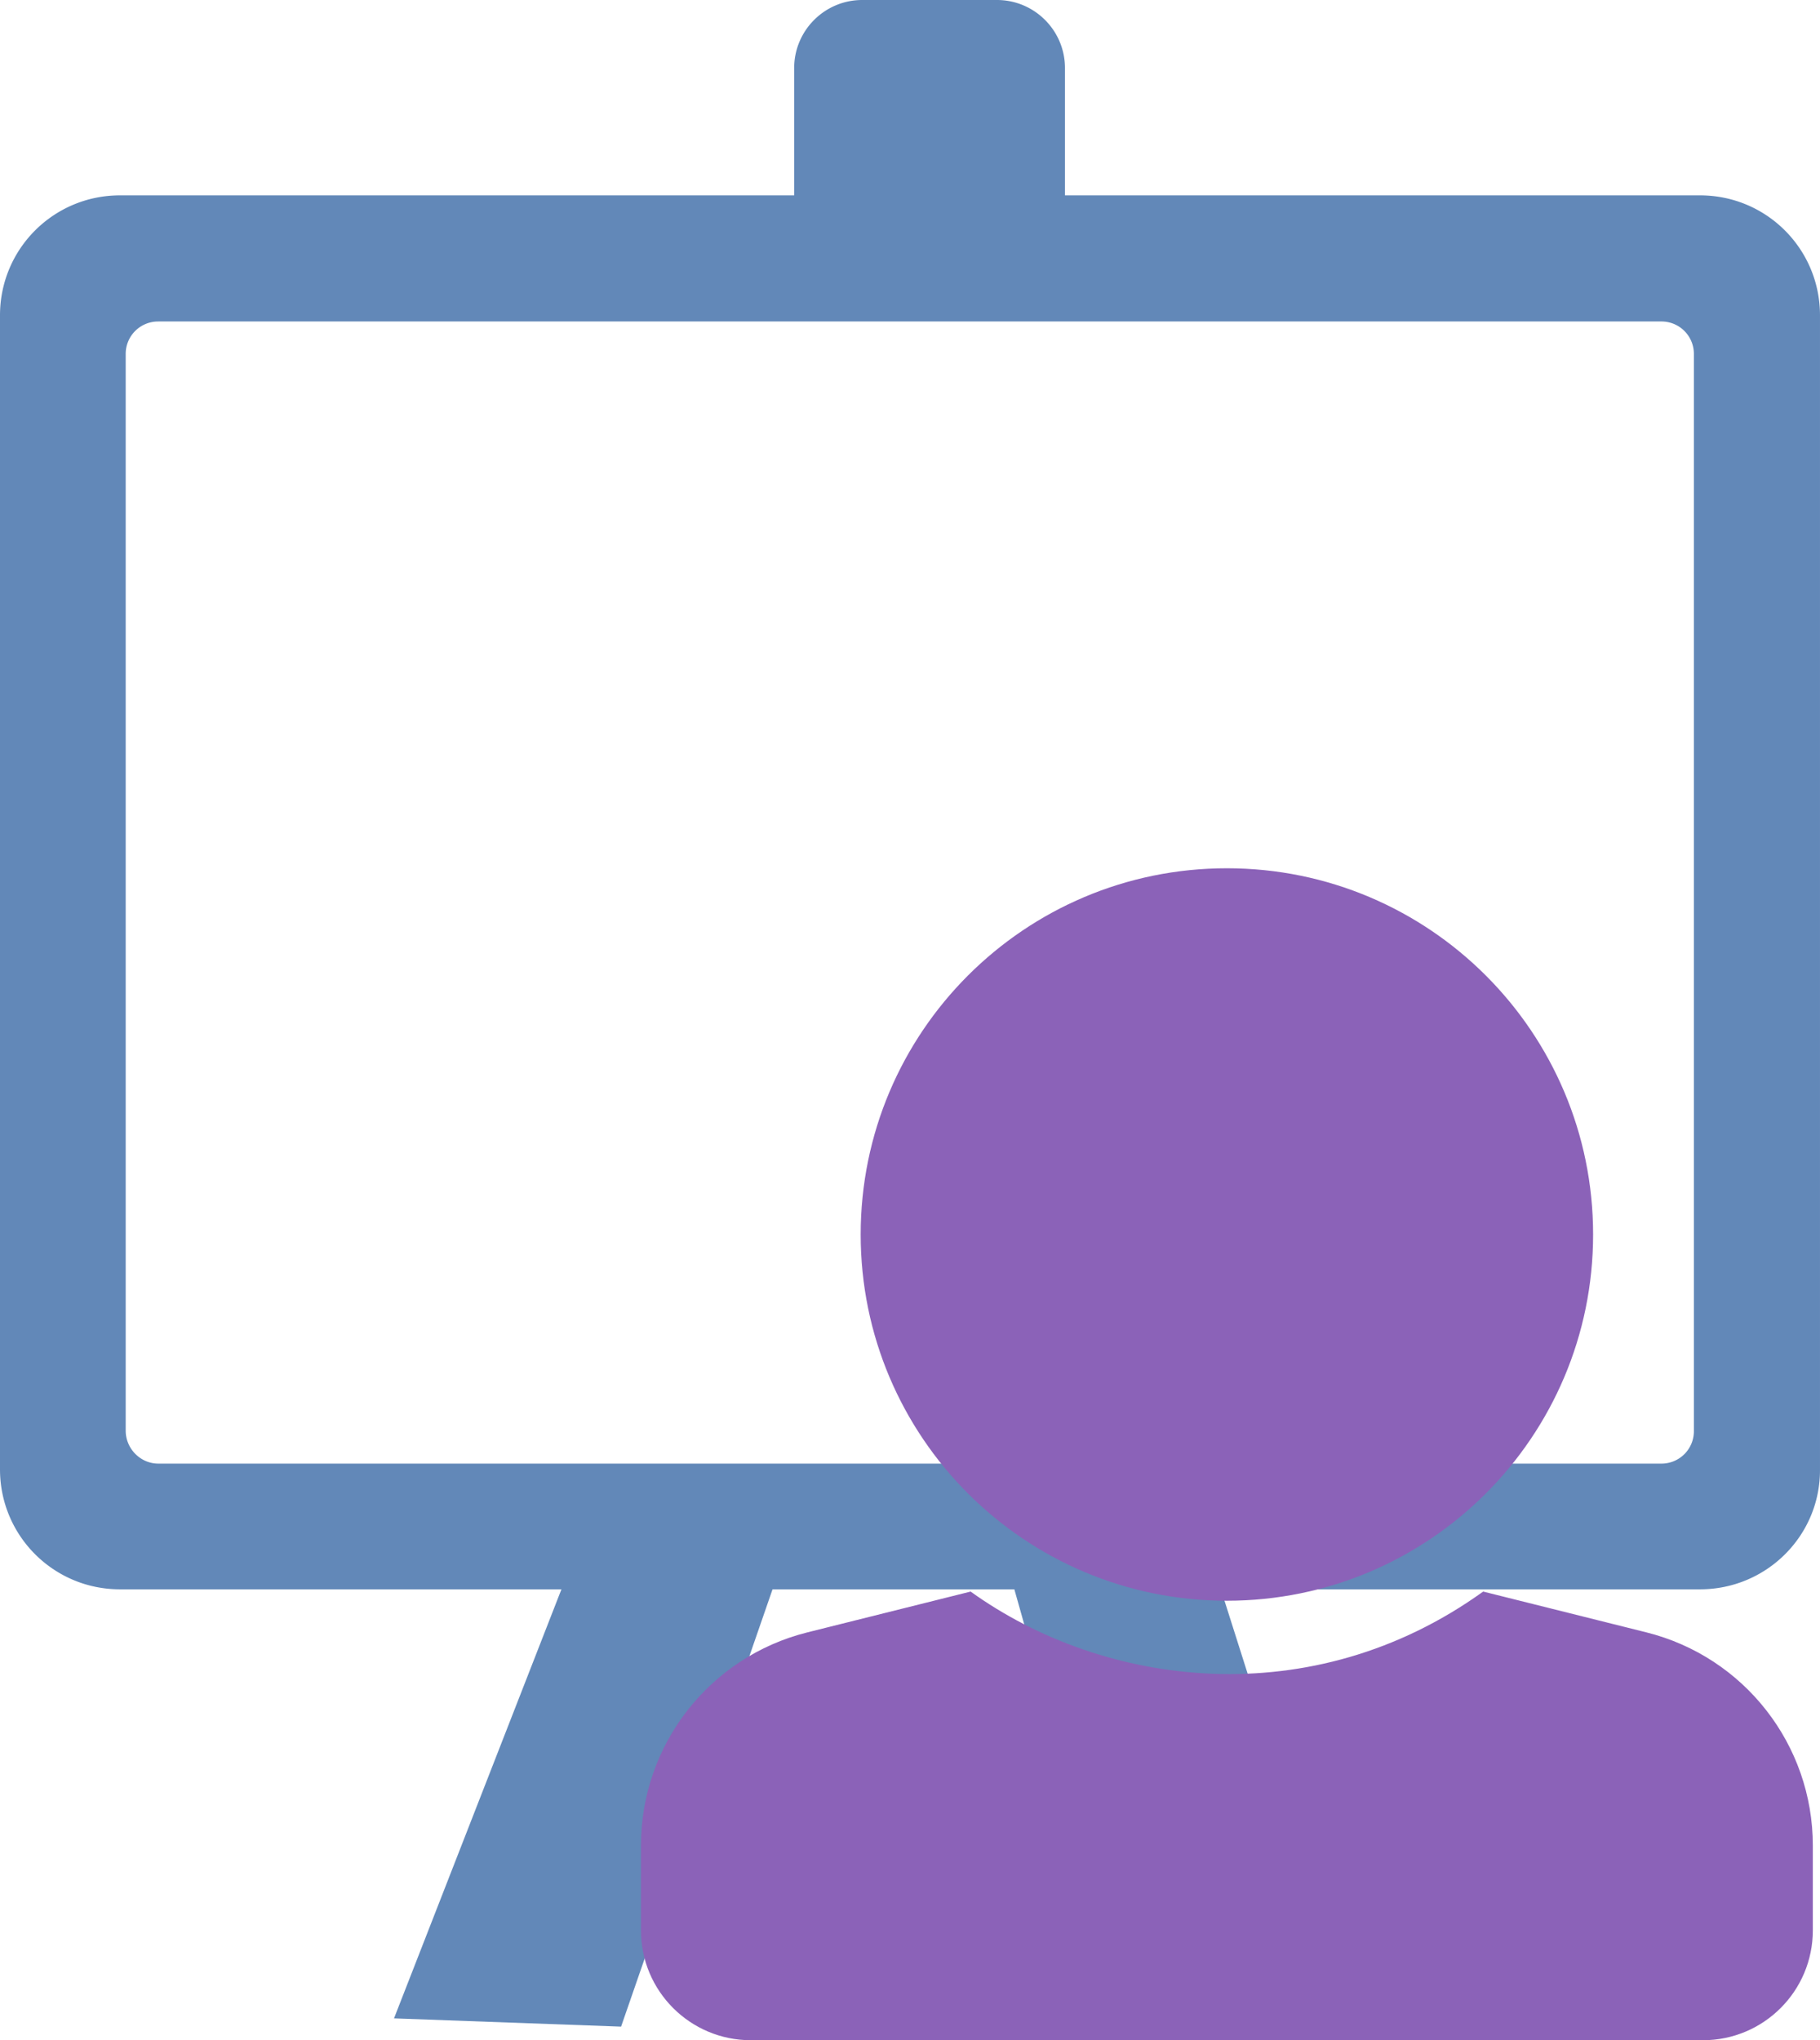
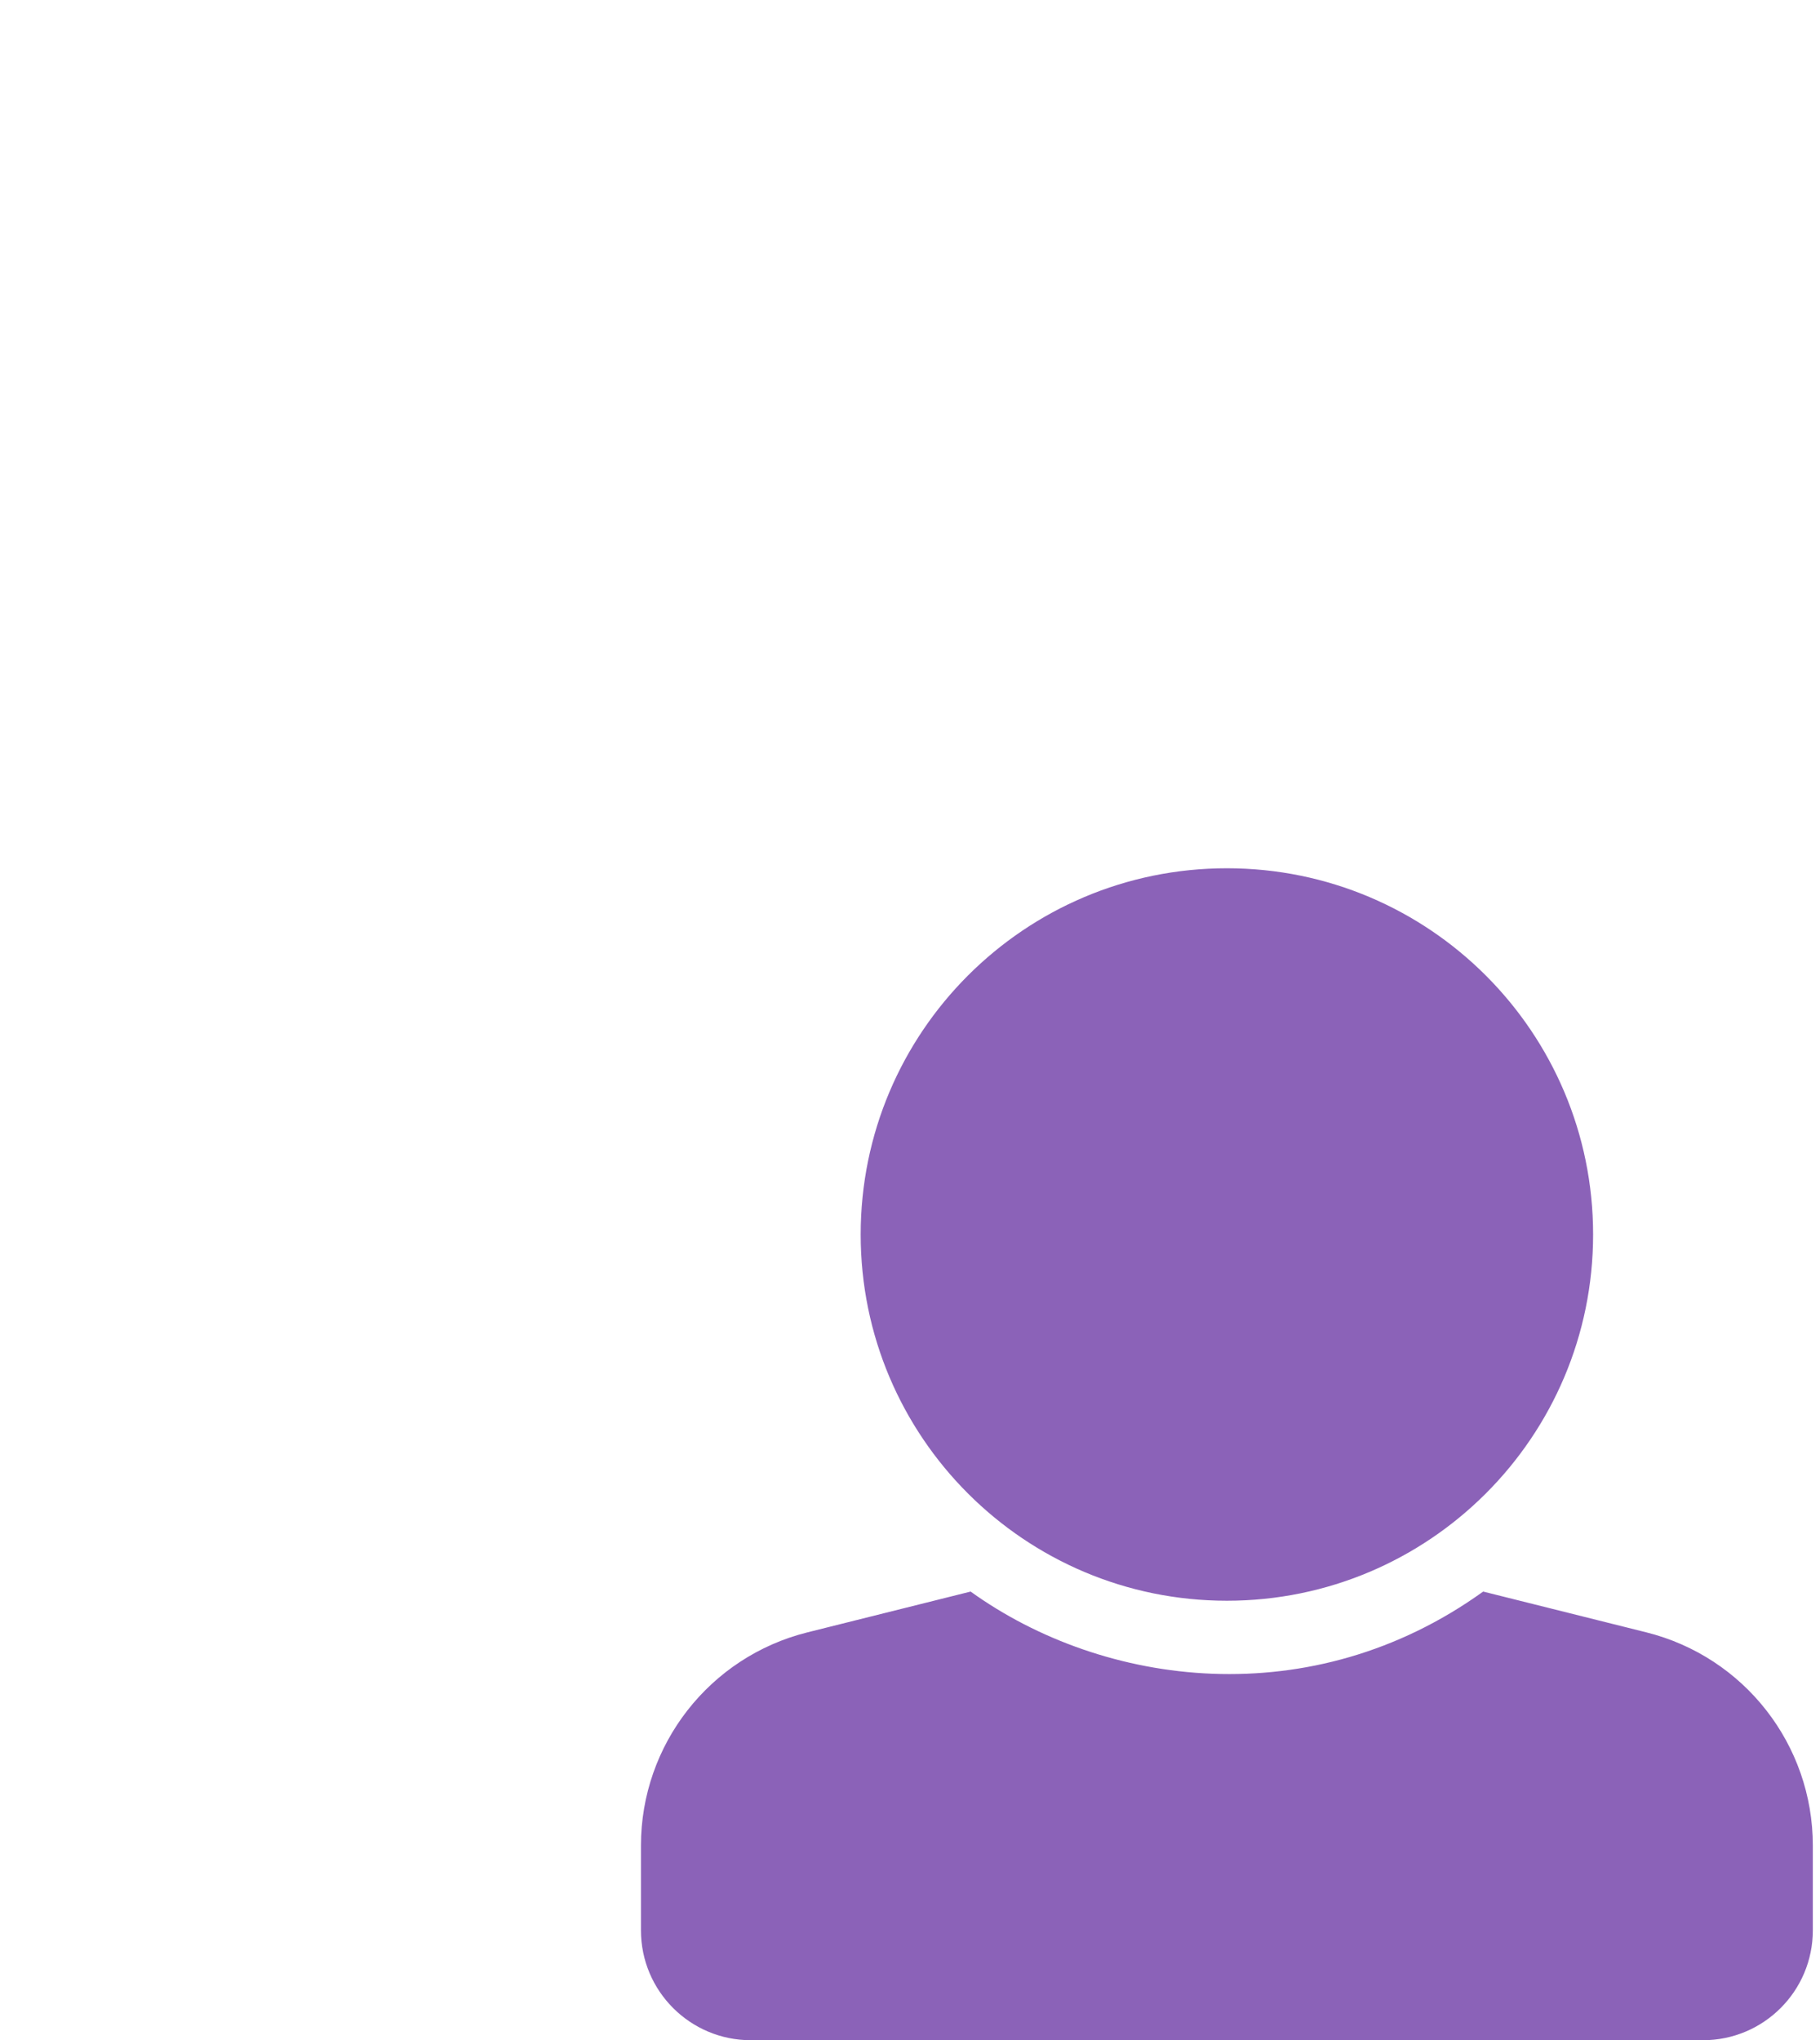
<svg xmlns="http://www.w3.org/2000/svg" viewBox="0 0 248.49 278.538">
-   <path d="M117.717 0c-5.12 0-9.285 4.164-9.285 9.285v17.387H16.374C7.314 26.672 0 33.987 0 43.047v157.557c0 9.06 7.315 16.375 16.374 16.375h60.281l-22.86 58.577 31.004 1.126 20.678-59.703h33.015l17.377 61.559 29.935-1.35-19.114-60.209h65.425c9.06 0 16.43-7.316 16.374-16.375V43.047c0-9.06-7.314-16.375-16.374-16.375h-86.712V9.285c0-5.121-4.164-9.285-9.285-9.285zM21.608 43.89h205.217a4.42 4.42 0 0 1 4.446 4.446v147.035a4.42 4.42 0 0 1-4.446 4.446H21.608c-2.42 0-4.446-2.026-4.446-4.502V48.336a4.42 4.42 0 0 1 4.446-4.445z" style="fill:#6288b8" />
  <path d="M167.511 118.538c27.615 0 50 22.386 50 50s-22.385 50-50 50c-27.614 0-50-22.386-50-50s22.386-50 50-50zm57.276 104.319-22.285-5.571c-23.414 16.84-51.793 13.082-69.981 0l-22.286 5.571c-13.355 3.339-22.724 15.338-22.724 29.104v11.577c0 8.284 6.716 15 15 15h130c8.285 0 15-6.716 15-15v-11.577c0-13.766-9.369-25.765-22.724-29.104z" style="fill:#8b62b8" />
</svg>